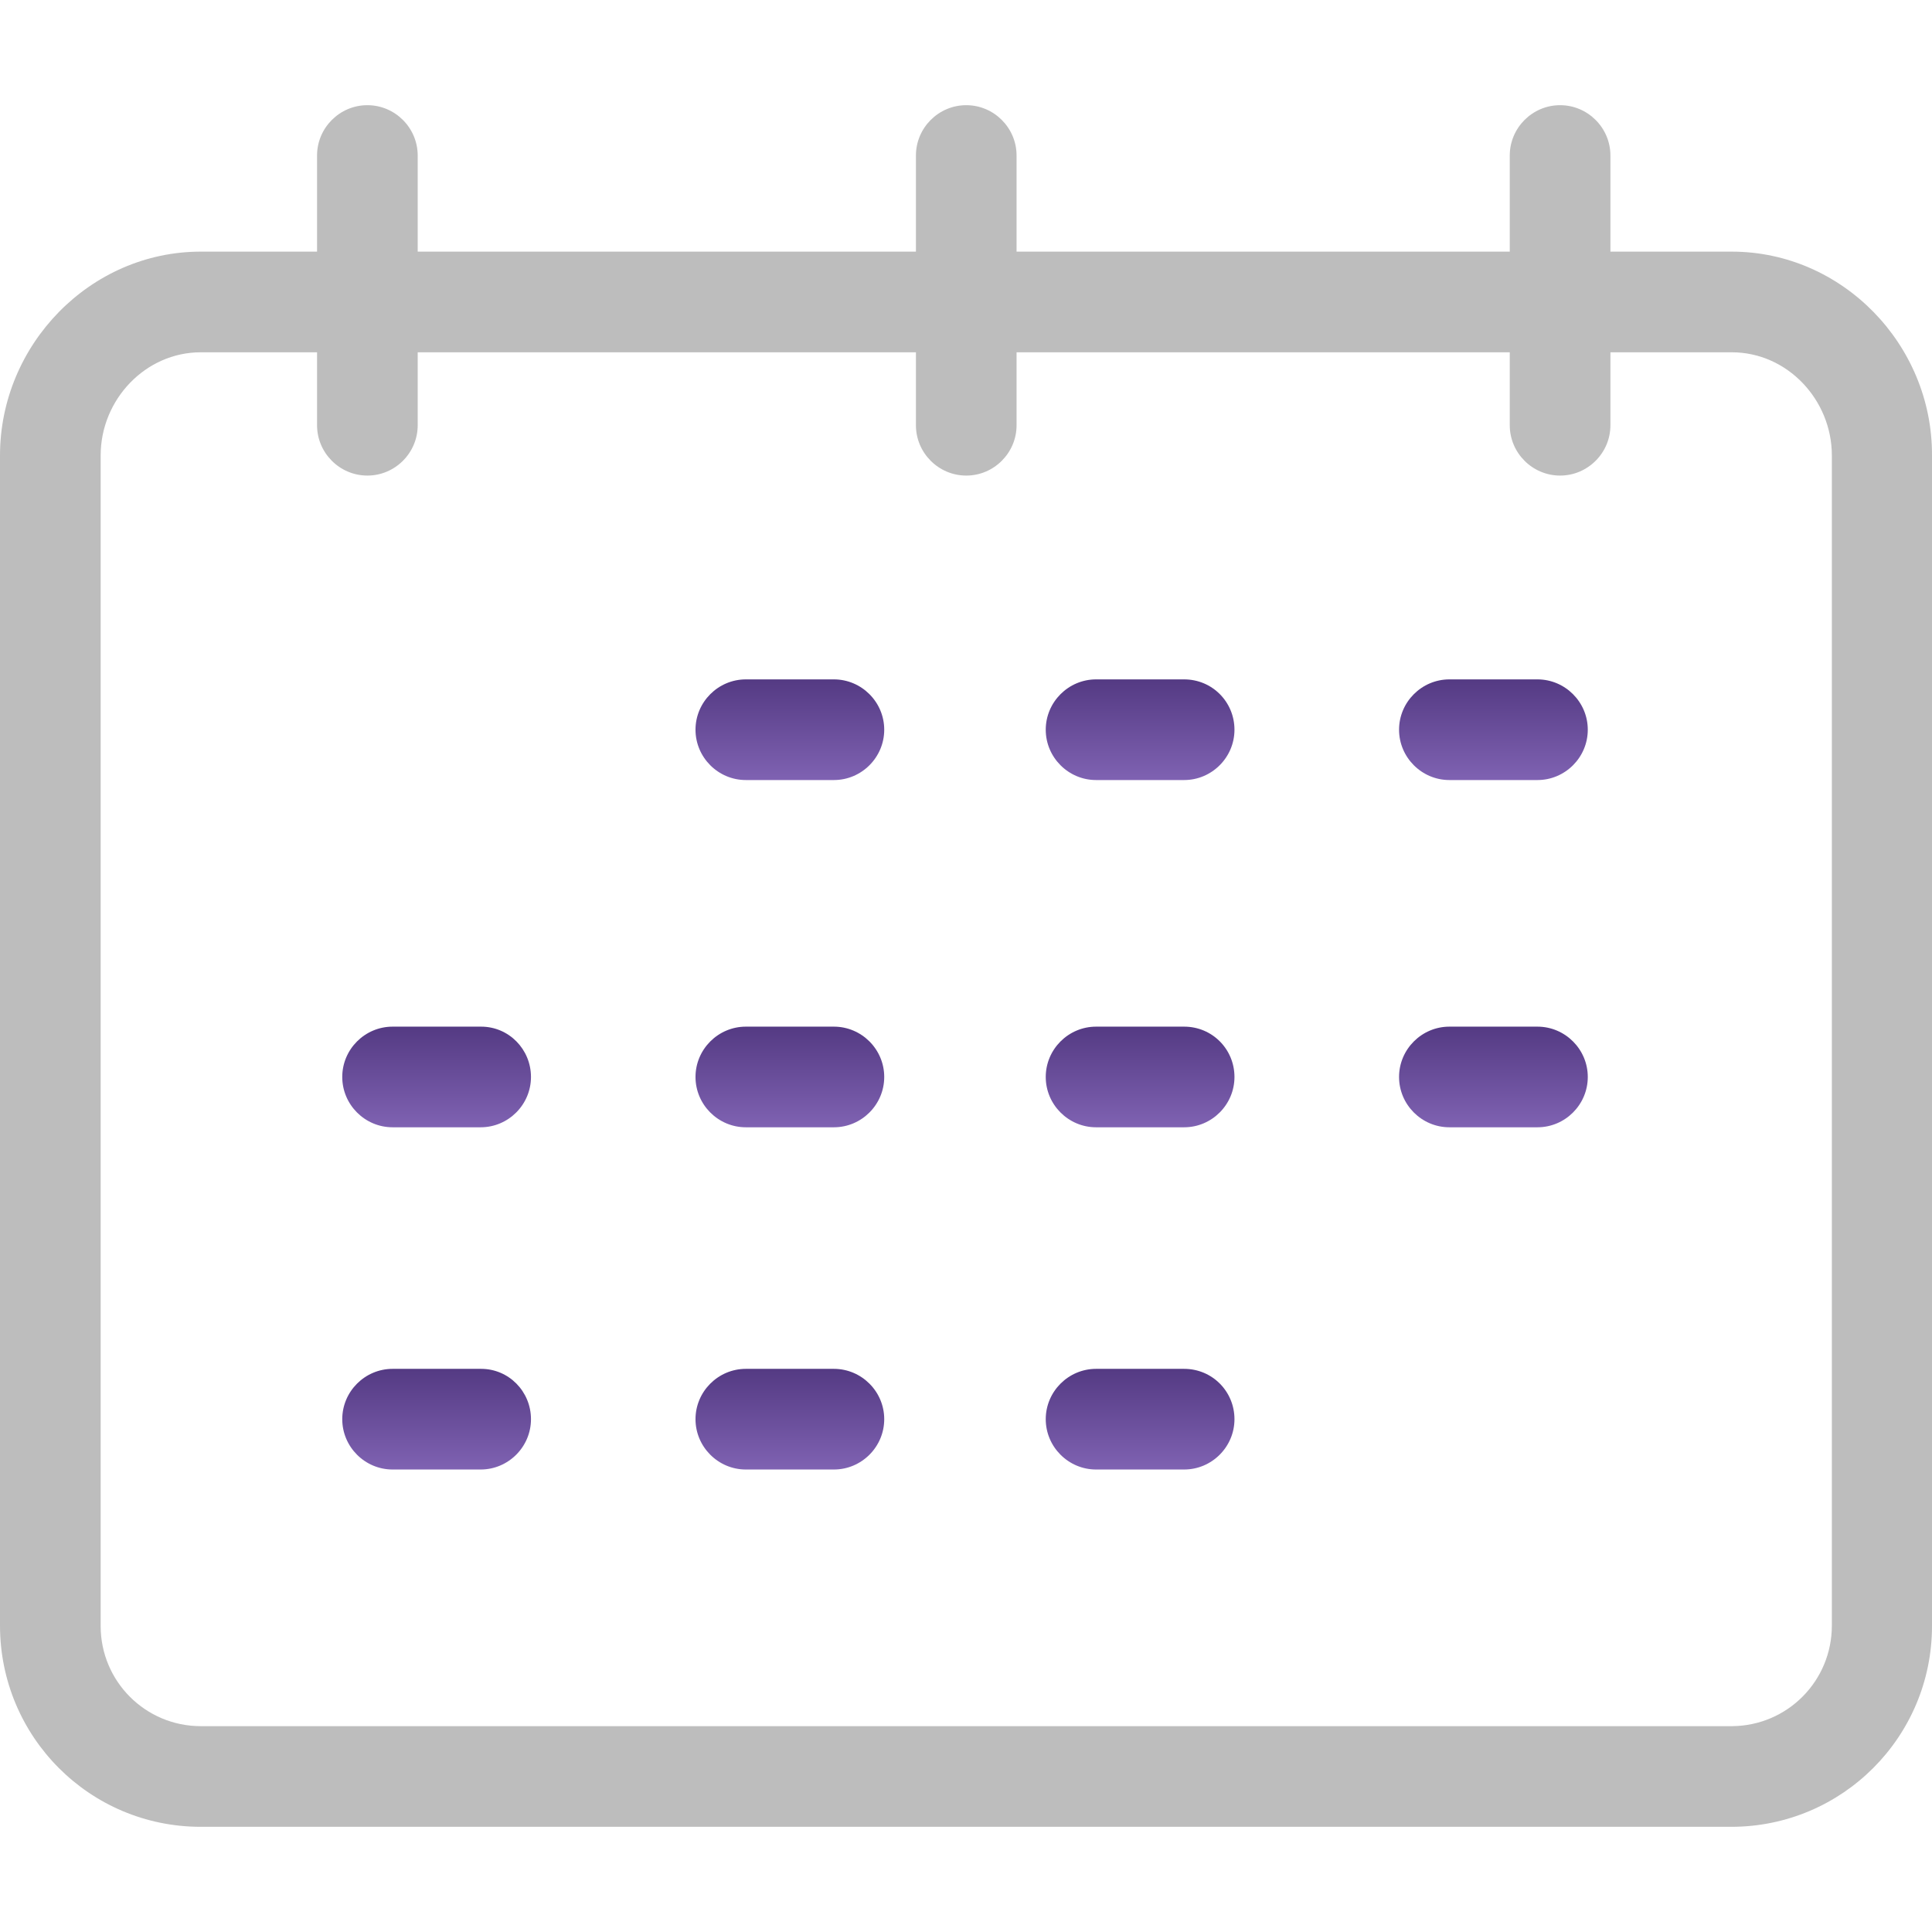
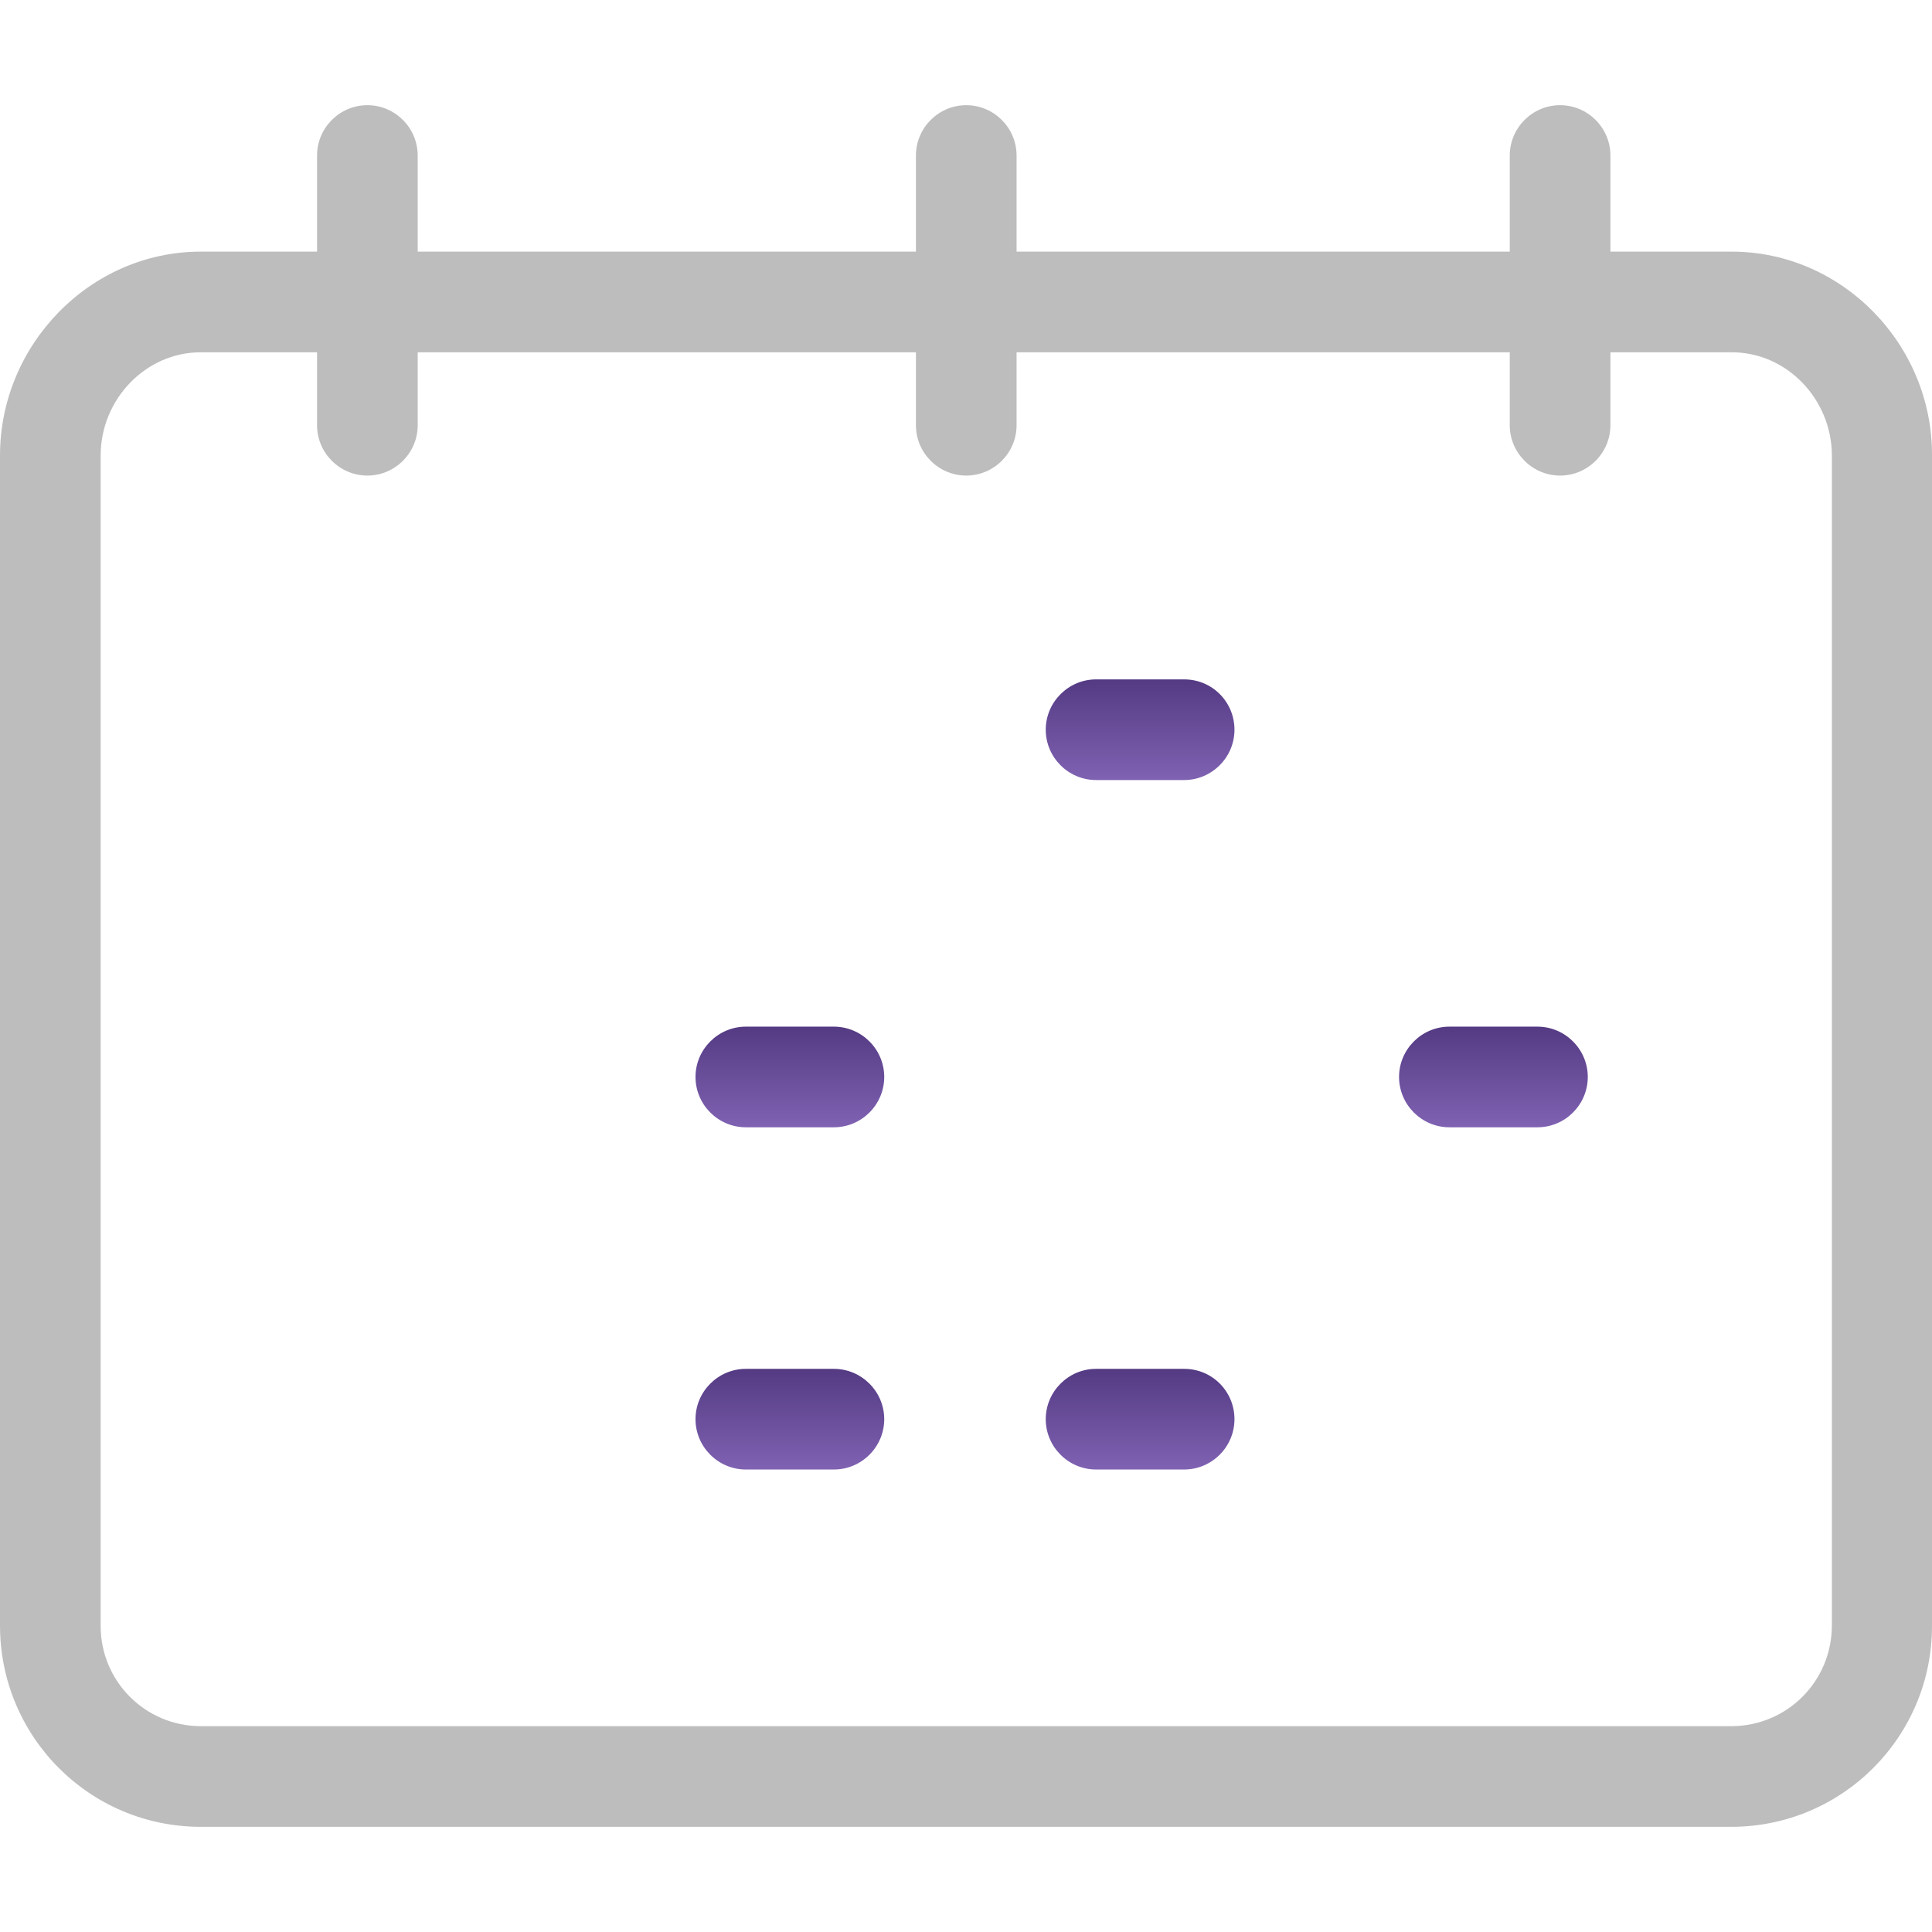
<svg xmlns="http://www.w3.org/2000/svg" width="120" height="120" viewBox="0 0 120 120" fill="none">
  <g clip-path="url(#clip0_126_1396)">
    <path d="M107.559 15.629H100.026V9.659C100.026 7.939 98.619 6.533 96.9 6.533C95.181 6.533 93.774 7.939 93.774 9.659V15.629H63.141V9.659C63.141 7.939 61.735 6.533 60.016 6.533C58.296 6.533 56.89 7.939 56.89 9.659V15.629H25.944V9.659C25.944 7.939 24.538 6.533 22.818 6.533C21.099 6.533 19.693 7.939 19.693 9.659V15.629H12.472C5.595 15.629 0 21.412 0 28.288V100.964C0 107.872 5.564 113.467 12.472 113.467H107.528C114.436 113.467 120 107.872 120 100.995V28.288C120.031 21.412 114.436 15.629 107.559 15.629ZM113.78 100.964C113.78 104.402 111.029 107.184 107.591 107.215H107.559H12.472C9.034 107.215 6.252 104.433 6.252 100.995V100.964V28.288C6.252 24.819 9.034 21.881 12.472 21.881H19.693V26.413C19.693 28.132 21.099 29.539 22.818 29.539C24.538 29.539 25.944 28.132 25.944 26.413V21.881H56.89V26.413C56.89 28.132 58.296 29.539 60.016 29.539C61.735 29.539 63.141 28.132 63.141 26.413V21.881H93.774V26.413C93.774 28.132 95.181 29.539 96.9 29.539C98.619 29.539 100.026 28.132 100.026 26.413V21.881H107.559C111.029 21.881 113.78 24.85 113.78 28.288V100.964Z" fill="#BDBDBD" />
-     <path d="M51.795 42.198H46.325C44.606 42.198 43.199 43.605 43.199 45.324C43.199 47.043 44.606 48.45 46.325 48.45H51.795C53.514 48.45 54.921 47.043 54.921 45.324C54.921 43.605 53.514 42.198 51.795 42.198Z" fill="url(#paint0_linear_126_1396)" />
    <path d="M73.549 42.198H68.079C66.36 42.198 64.953 43.605 64.953 45.324C64.953 47.043 66.36 48.45 68.079 48.45H73.549C75.268 48.45 76.675 47.043 76.675 45.324C76.675 43.605 75.3 42.198 73.549 42.198Z" fill="url(#paint1_linear_126_1396)" />
-     <path d="M95.494 42.198H90.024C88.305 42.198 86.898 43.605 86.898 45.324C86.898 47.043 88.305 48.45 90.024 48.45H95.494C97.214 48.45 98.62 47.043 98.62 45.324C98.62 43.605 97.214 42.198 95.494 42.198Z" fill="url(#paint2_linear_126_1396)" />
    <path d="M51.795 63.767H46.325C44.606 63.767 43.199 65.173 43.199 66.892C43.199 68.612 44.606 70.018 46.325 70.018H51.795C53.514 70.018 54.921 68.612 54.921 66.892C54.921 65.173 53.514 63.767 51.795 63.767Z" fill="url(#paint3_linear_126_1396)" />
-     <path d="M29.885 63.767H24.384C22.664 63.767 21.258 65.173 21.258 66.892C21.258 68.612 22.664 70.018 24.384 70.018H29.854C31.573 70.018 32.98 68.612 32.98 66.892C32.98 65.173 31.604 63.767 29.885 63.767Z" fill="url(#paint4_linear_126_1396)" />
-     <path d="M73.549 63.767H68.079C66.36 63.767 64.953 65.173 64.953 66.892C64.953 68.612 66.36 70.018 68.079 70.018H73.549C75.268 70.018 76.675 68.612 76.675 66.892C76.675 65.173 75.3 63.767 73.549 63.767Z" fill="url(#paint5_linear_126_1396)" />
    <path d="M95.494 63.767H90.024C88.305 63.767 86.898 65.173 86.898 66.892C86.898 68.612 88.305 70.018 90.024 70.018H95.494C97.214 70.018 98.62 68.612 98.62 66.892C98.62 65.173 97.214 63.767 95.494 63.767Z" fill="url(#paint6_linear_126_1396)" />
    <path d="M51.795 85.022H46.325C44.606 85.022 43.199 86.429 43.199 88.148C43.199 89.867 44.606 91.274 46.325 91.274H51.795C53.514 91.274 54.921 89.867 54.921 88.148C54.921 86.429 53.514 85.022 51.795 85.022Z" fill="url(#paint7_linear_126_1396)" />
-     <path d="M29.885 85.022H24.384C22.664 85.022 21.258 86.429 21.258 88.148C21.258 89.867 22.664 91.274 24.384 91.274H29.854C31.573 91.274 32.98 89.867 32.98 88.148C32.98 86.429 31.604 85.022 29.885 85.022Z" fill="url(#paint8_linear_126_1396)" />
    <path d="M73.549 85.022H68.079C66.36 85.022 64.953 86.429 64.953 88.148C64.953 89.867 66.36 91.274 68.079 91.274H73.549C75.268 91.274 76.675 89.867 76.675 88.148C76.675 86.429 75.3 85.022 73.549 85.022Z" fill="url(#paint9_linear_126_1396)" />
  </g>
  <defs>
    <linearGradient id="paint0_linear_126_1396" x1="49.06" y1="42.198" x2="49.06" y2="48.45" gradientUnits="userSpaceOnUse">
      <stop stop-color="#543A83" />
      <stop offset="1" stop-color="#7F62B2" />
    </linearGradient>
    <linearGradient id="paint1_linear_126_1396" x1="70.814" y1="42.198" x2="70.814" y2="48.45" gradientUnits="userSpaceOnUse">
      <stop stop-color="#543A83" />
      <stop offset="1" stop-color="#7F62B2" />
    </linearGradient>
    <linearGradient id="paint2_linear_126_1396" x1="92.759" y1="42.198" x2="92.759" y2="48.45" gradientUnits="userSpaceOnUse">
      <stop stop-color="#543A83" />
      <stop offset="1" stop-color="#7F62B2" />
    </linearGradient>
    <linearGradient id="paint3_linear_126_1396" x1="49.06" y1="63.767" x2="49.06" y2="70.018" gradientUnits="userSpaceOnUse">
      <stop stop-color="#543A83" />
      <stop offset="1" stop-color="#7F62B2" />
    </linearGradient>
    <linearGradient id="paint4_linear_126_1396" x1="27.119" y1="63.767" x2="27.119" y2="70.018" gradientUnits="userSpaceOnUse">
      <stop stop-color="#543A83" />
      <stop offset="1" stop-color="#7F62B2" />
    </linearGradient>
    <linearGradient id="paint5_linear_126_1396" x1="70.814" y1="63.767" x2="70.814" y2="70.018" gradientUnits="userSpaceOnUse">
      <stop stop-color="#543A83" />
      <stop offset="1" stop-color="#7F62B2" />
    </linearGradient>
    <linearGradient id="paint6_linear_126_1396" x1="92.759" y1="63.767" x2="92.759" y2="70.018" gradientUnits="userSpaceOnUse">
      <stop stop-color="#543A83" />
      <stop offset="1" stop-color="#7F62B2" />
    </linearGradient>
    <linearGradient id="paint7_linear_126_1396" x1="49.06" y1="85.022" x2="49.06" y2="91.274" gradientUnits="userSpaceOnUse">
      <stop stop-color="#543A83" />
      <stop offset="1" stop-color="#7F62B2" />
    </linearGradient>
    <linearGradient id="paint8_linear_126_1396" x1="27.119" y1="85.022" x2="27.119" y2="91.274" gradientUnits="userSpaceOnUse">
      <stop stop-color="#543A83" />
      <stop offset="1" stop-color="#7F62B2" />
    </linearGradient>
    <linearGradient id="paint9_linear_126_1396" x1="70.814" y1="85.022" x2="70.814" y2="91.274" gradientUnits="userSpaceOnUse">
      <stop stop-color="#543A83" />
      <stop offset="1" stop-color="#7F62B2" />
    </linearGradient>
    <clipPath id="clip0_126_1396">
      <rect width="120" height="120" fill="white" />
    </clipPath>
  </defs>
</svg>